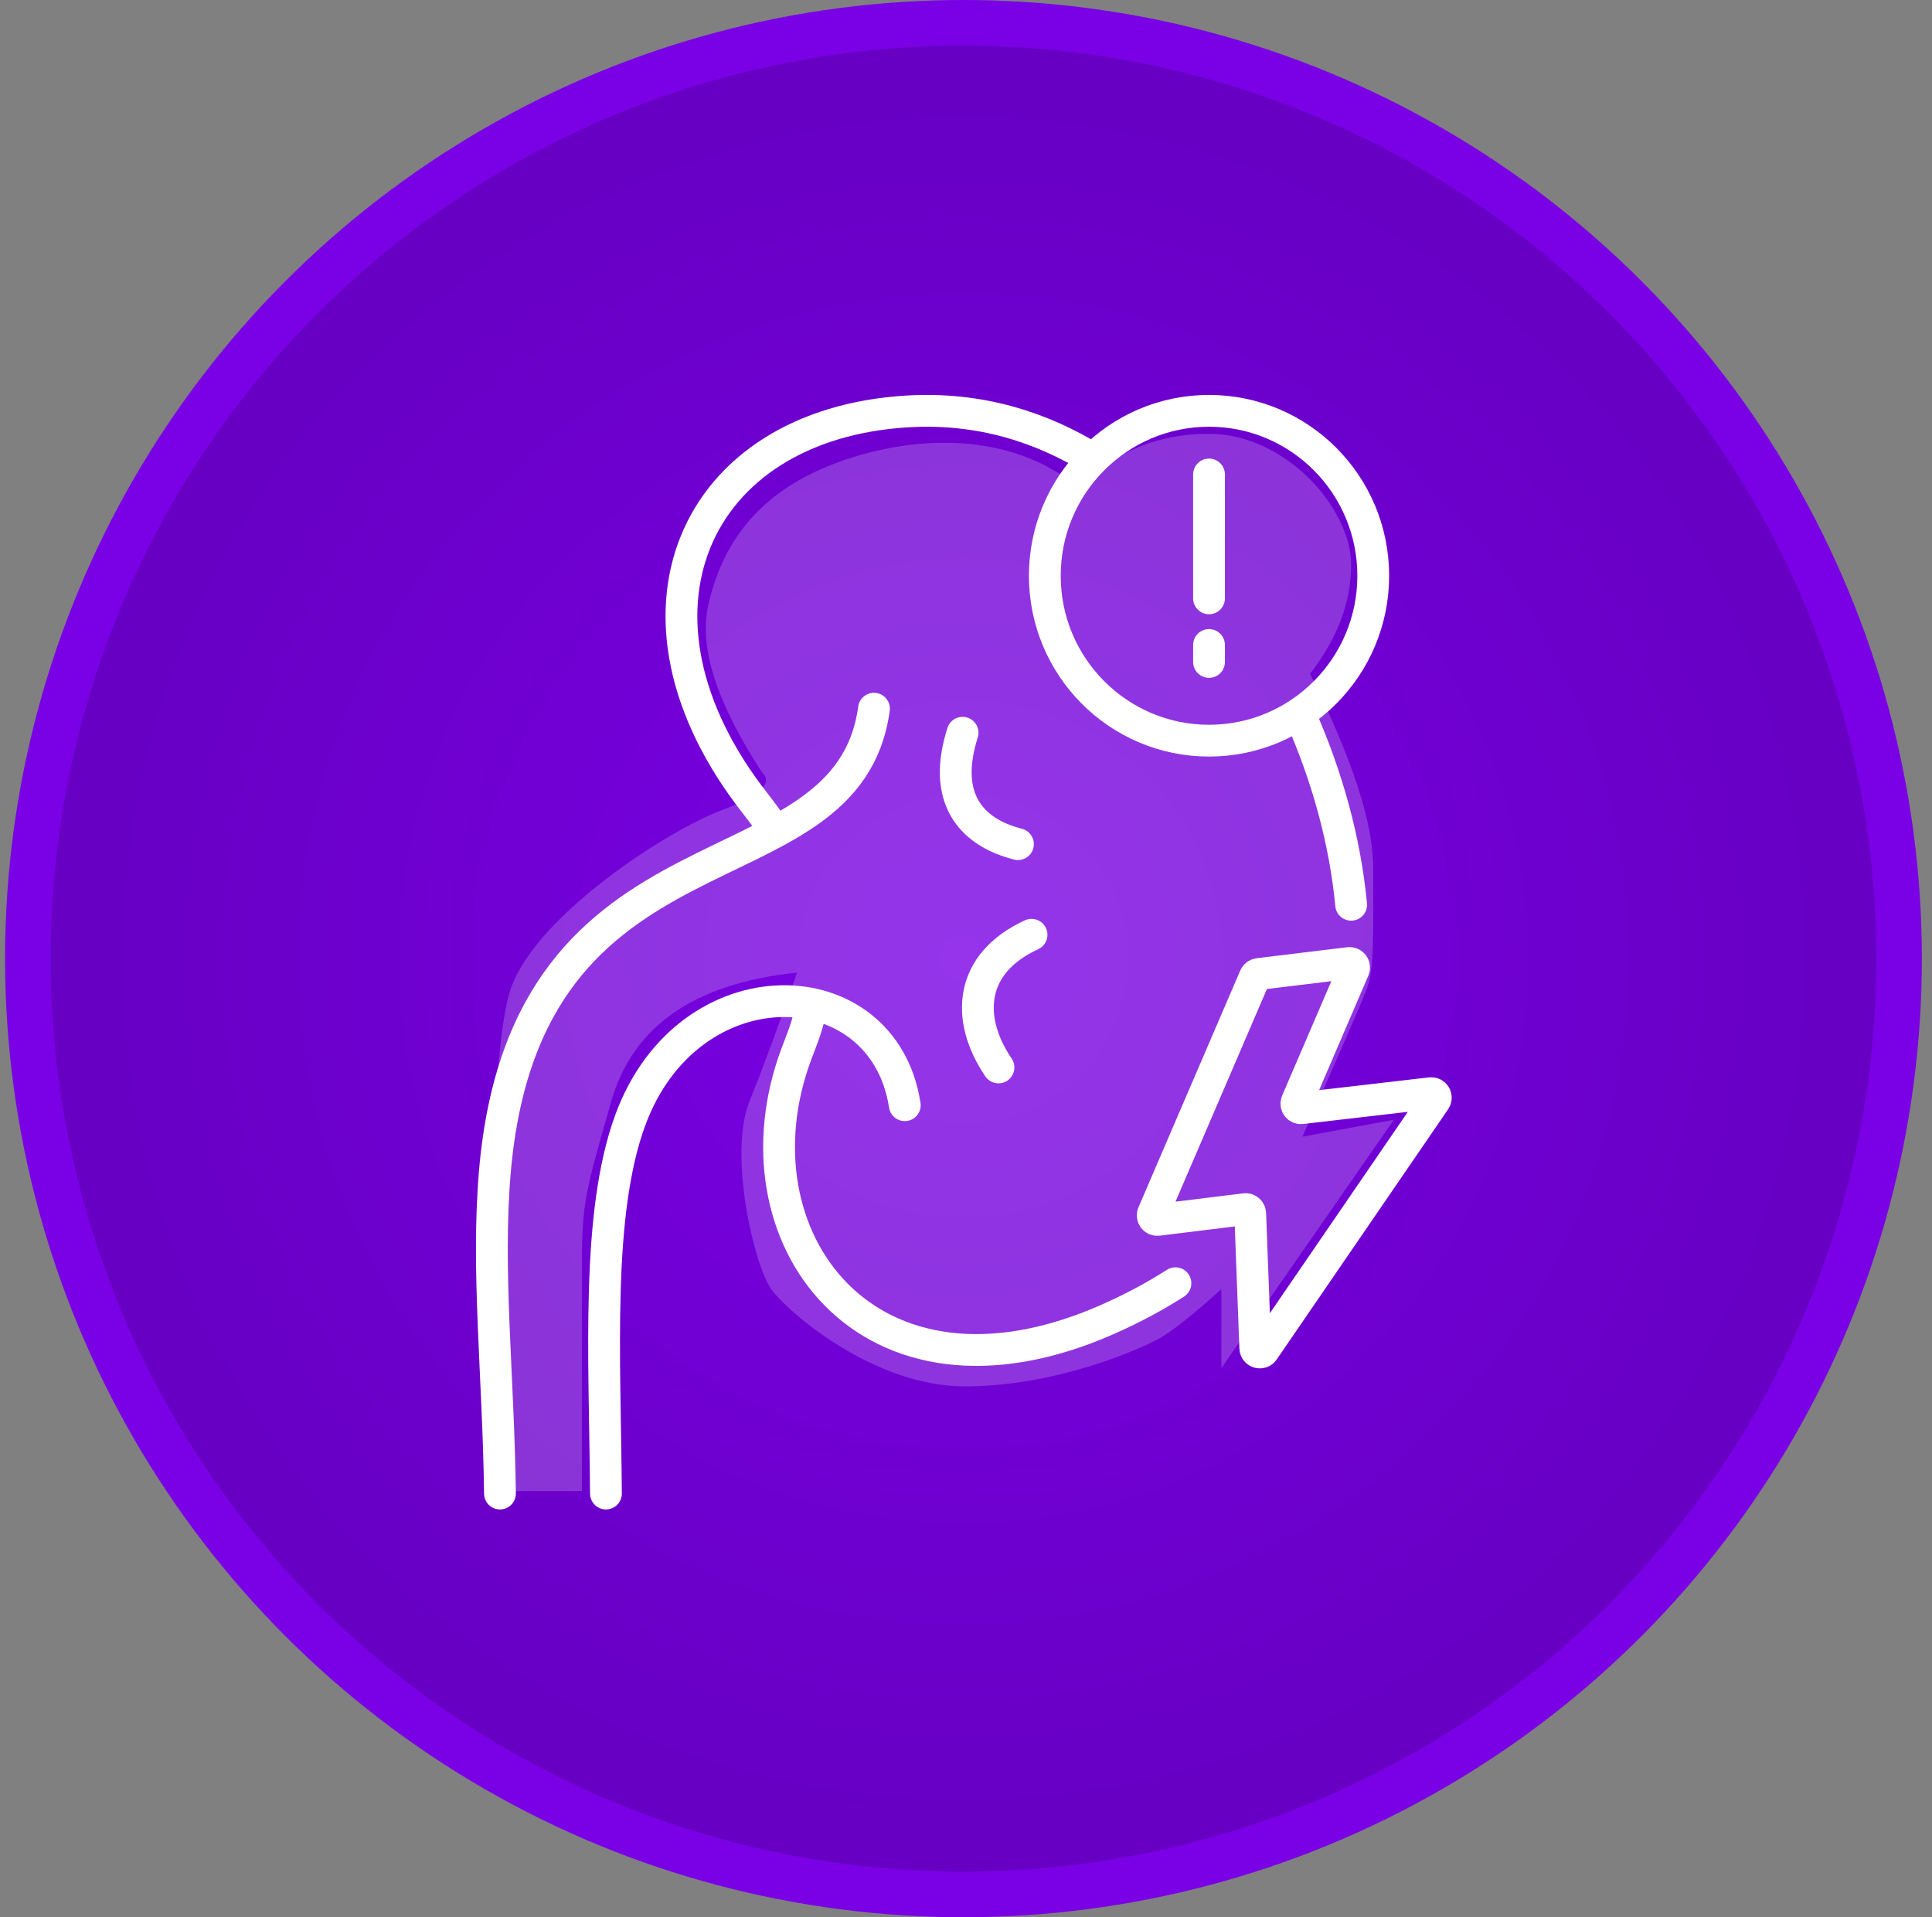
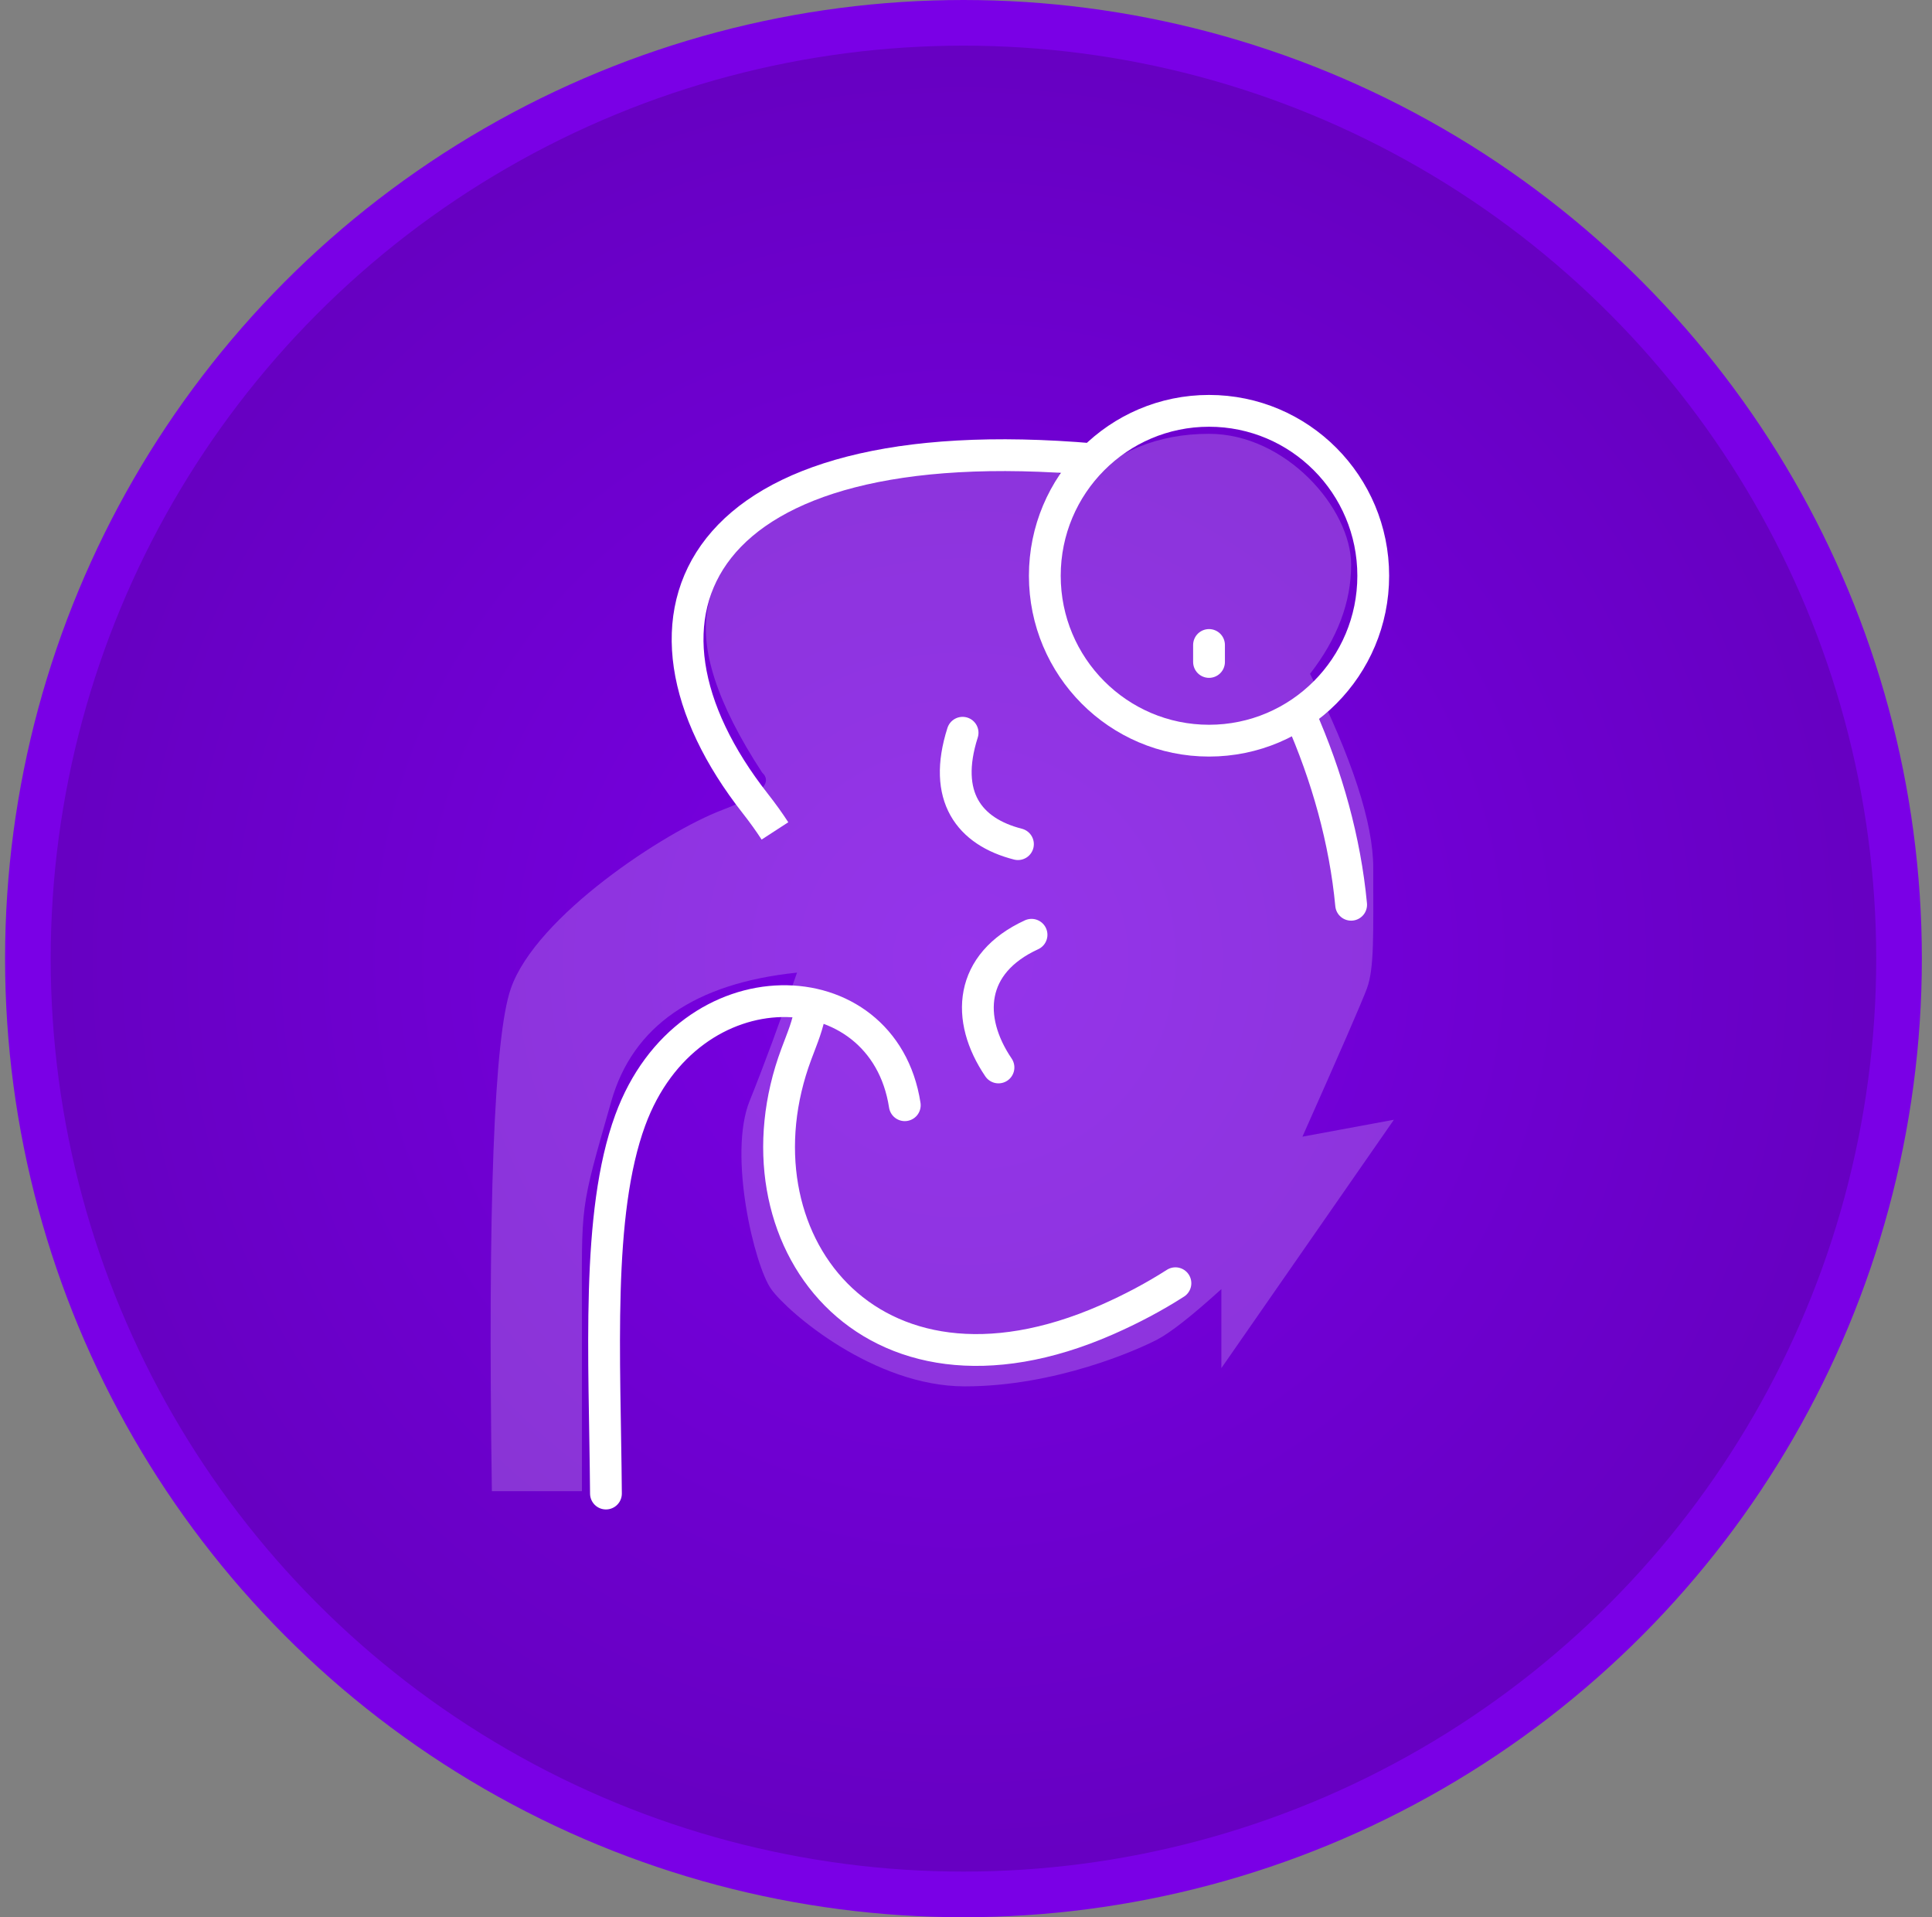
<svg xmlns="http://www.w3.org/2000/svg" xmlns:xlink="http://www.w3.org/1999/xlink" width="127px" height="126px" viewBox="0 0 127 126" version="1.1">
  <rect x="0" y="0" width="127" height="126" fill="#808080" stroke="none" />
  <title>Group 5</title>
  <defs>
    <radialGradient cx="50%" cy="50%" fx="50%" fy="50%" r="60.234%" id="radialGradient-1">
      <stop stop-color="#7A00E6" offset="0%" />
      <stop stop-color="#6200B9" offset="100%" />
    </radialGradient>
    <circle id="path-2" cx="60" cy="60" r="60" />
  </defs>
  <g id="Symbols" stroke="none" stroke-width="1" fill="none" fill-rule="evenodd">
    <g id="Page-Component/PATH-INTRO" transform="translate(-517, -115)">
      <g id="Kidney-Failure" transform="translate(202.333, 118)">
        <g id="Group-5" transform="translate(318, 0)">
          <g id="Oval">
            <use fill="#F4F7FC" xlink:href="#path-2" />
            <circle stroke="#7A00E6" stroke-width="3" fill="url(#radialGradient-1)" cx="60" cy="60" r="61.5" />
          </g>
          <g id="icon/kidney-failure" transform="translate(28.919, 24)">
            <path d="M0.081,71 C-0.192,52.153 0.224,41.142 1.327,37.968 C2.981,33.207 11.462,27.656 15.211,26.236 C17.71,25.29 18.587,24.466 17.842,23.764 C14.871,19.217 13.69,15.565 14.298,12.807 C15.211,8.671 17.534,5.903 20.977,4.183 C24.42,2.463 30.906,0.807 36.429,3.577 C38.568,4.781 39.361,5.246 38.81,4.971 C41.049,2.664 43.853,1.51 47.223,1.51 C52.278,1.51 56.565,6.424 56.565,10.114 C56.565,12.574 55.664,14.964 53.862,17.284 C56.633,22.841 58.018,27.089 58.018,30.026 C58.018,34.433 58.094,36.636 57.6,37.968 C57.271,38.856 55.859,42.1 53.364,47.701 L59.376,46.589 L48.034,62.912 L48.034,57.72 C46.106,59.467 44.703,60.571 43.826,61.031 C42.51,61.721 37.127,64.111 31.163,64.111 C25.199,64.111 19.543,59.255 18.442,57.72 C17.341,56.185 15.598,48.899 17.02,45.365 C17.968,43.009 19.008,40.194 20.141,36.92 C13.414,37.619 9.345,40.434 7.935,45.365 C5.819,52.763 6.001,51.917 6.001,59.714 C6.001,64.912 6.001,68.674 6.001,71 L0.081,71 Z" id="Path-4" fill-opacity="0.24" fill="#ECDBFB" />
            <g id="Group" transform="translate(0.081, 0)" stroke="#FFFFFF" stroke-width="2.09">
-               <path d="M39.556,3.186 C36.15,1.081 32.07,-0.252 27.288,0.04 C13.233,0.898 7.605,13.447 17.326,25.821 C17.795,26.419 18.223,27.014 18.608,27.607" id="Stroke-1" />
+               <path d="M39.556,3.186 C13.233,0.898 7.605,13.447 17.326,25.821 C17.795,26.419 18.223,27.014 18.608,27.607" id="Stroke-1" />
              <path d="M56.484,32.46 C56.086,28.252 54.906,24.01 53.134,20.012" id="Stroke-3" stroke-linecap="round" />
              <path d="M20.954,39.3 C20.746,40.451 20.477,41.036 20.016,42.27 C15.544,54.228 24.661,66.643 40.411,59.738 C42.057,59.016 43.563,58.212 44.934,57.333" id="Stroke-5" stroke-linecap="round" />
-               <path d="M25.118,19.575 C23.358,32.433 2.198,25.939 0.188,50.114 C-0.35,56.579 0.428,63.335 0.532,71.155" id="Stroke-7" stroke-linecap="round" />
              <path d="M27.143,45.634 C25.738,36.516 12.919,36.188 9.095,46.622 C6.834,52.789 7.428,62.181 7.499,71.155" id="Stroke-9" stroke-linecap="round" />
              <path d="M30.943,21.156 C29.608,25.339 31.366,27.656 34.582,28.477" id="Stroke-11" stroke-linecap="round" />
              <path d="M35.475,34.433 C31.366,36.318 31.133,39.953 33.302,43.152" id="Stroke-13" stroke-linecap="round" />
              <path d="M57.937,10.838 C57.937,16.824 53.104,21.676 47.142,21.676 C41.18,21.676 36.348,16.824 36.348,10.838 C36.348,4.852 41.18,0 47.142,0 C53.104,0 57.937,4.852 57.937,10.838 Z" id="Stroke-15" />
-               <line x1="47.142" y1="4.183" x2="47.142" y2="12.322" id="Stroke-17" stroke-linecap="round" />
              <line x1="47.142" y1="15.388" x2="47.142" y2="16.503" id="Stroke-19" stroke-linecap="round" />
-               <path d="M56.655,36.704 L52.909,45.414 C52.819,45.625 52.99,45.856 53.218,45.83 L61.717,44.843 C61.972,44.813 62.143,45.098 61.997,45.31 L50.727,61.756 C50.564,61.994 50.194,61.886 50.183,61.598 L49.849,52.749 C49.842,52.574 49.687,52.442 49.514,52.463 L43.776,53.171 C43.547,53.199 43.374,52.967 43.465,52.755 L50.157,37.191 C50.199,37.093 50.29,37.025 50.396,37.012 L56.345,36.288 C56.573,36.26 56.746,36.492 56.655,36.704 Z" id="Stroke-21" />
            </g>
          </g>
        </g>
      </g>
    </g>
  </g>
</svg>